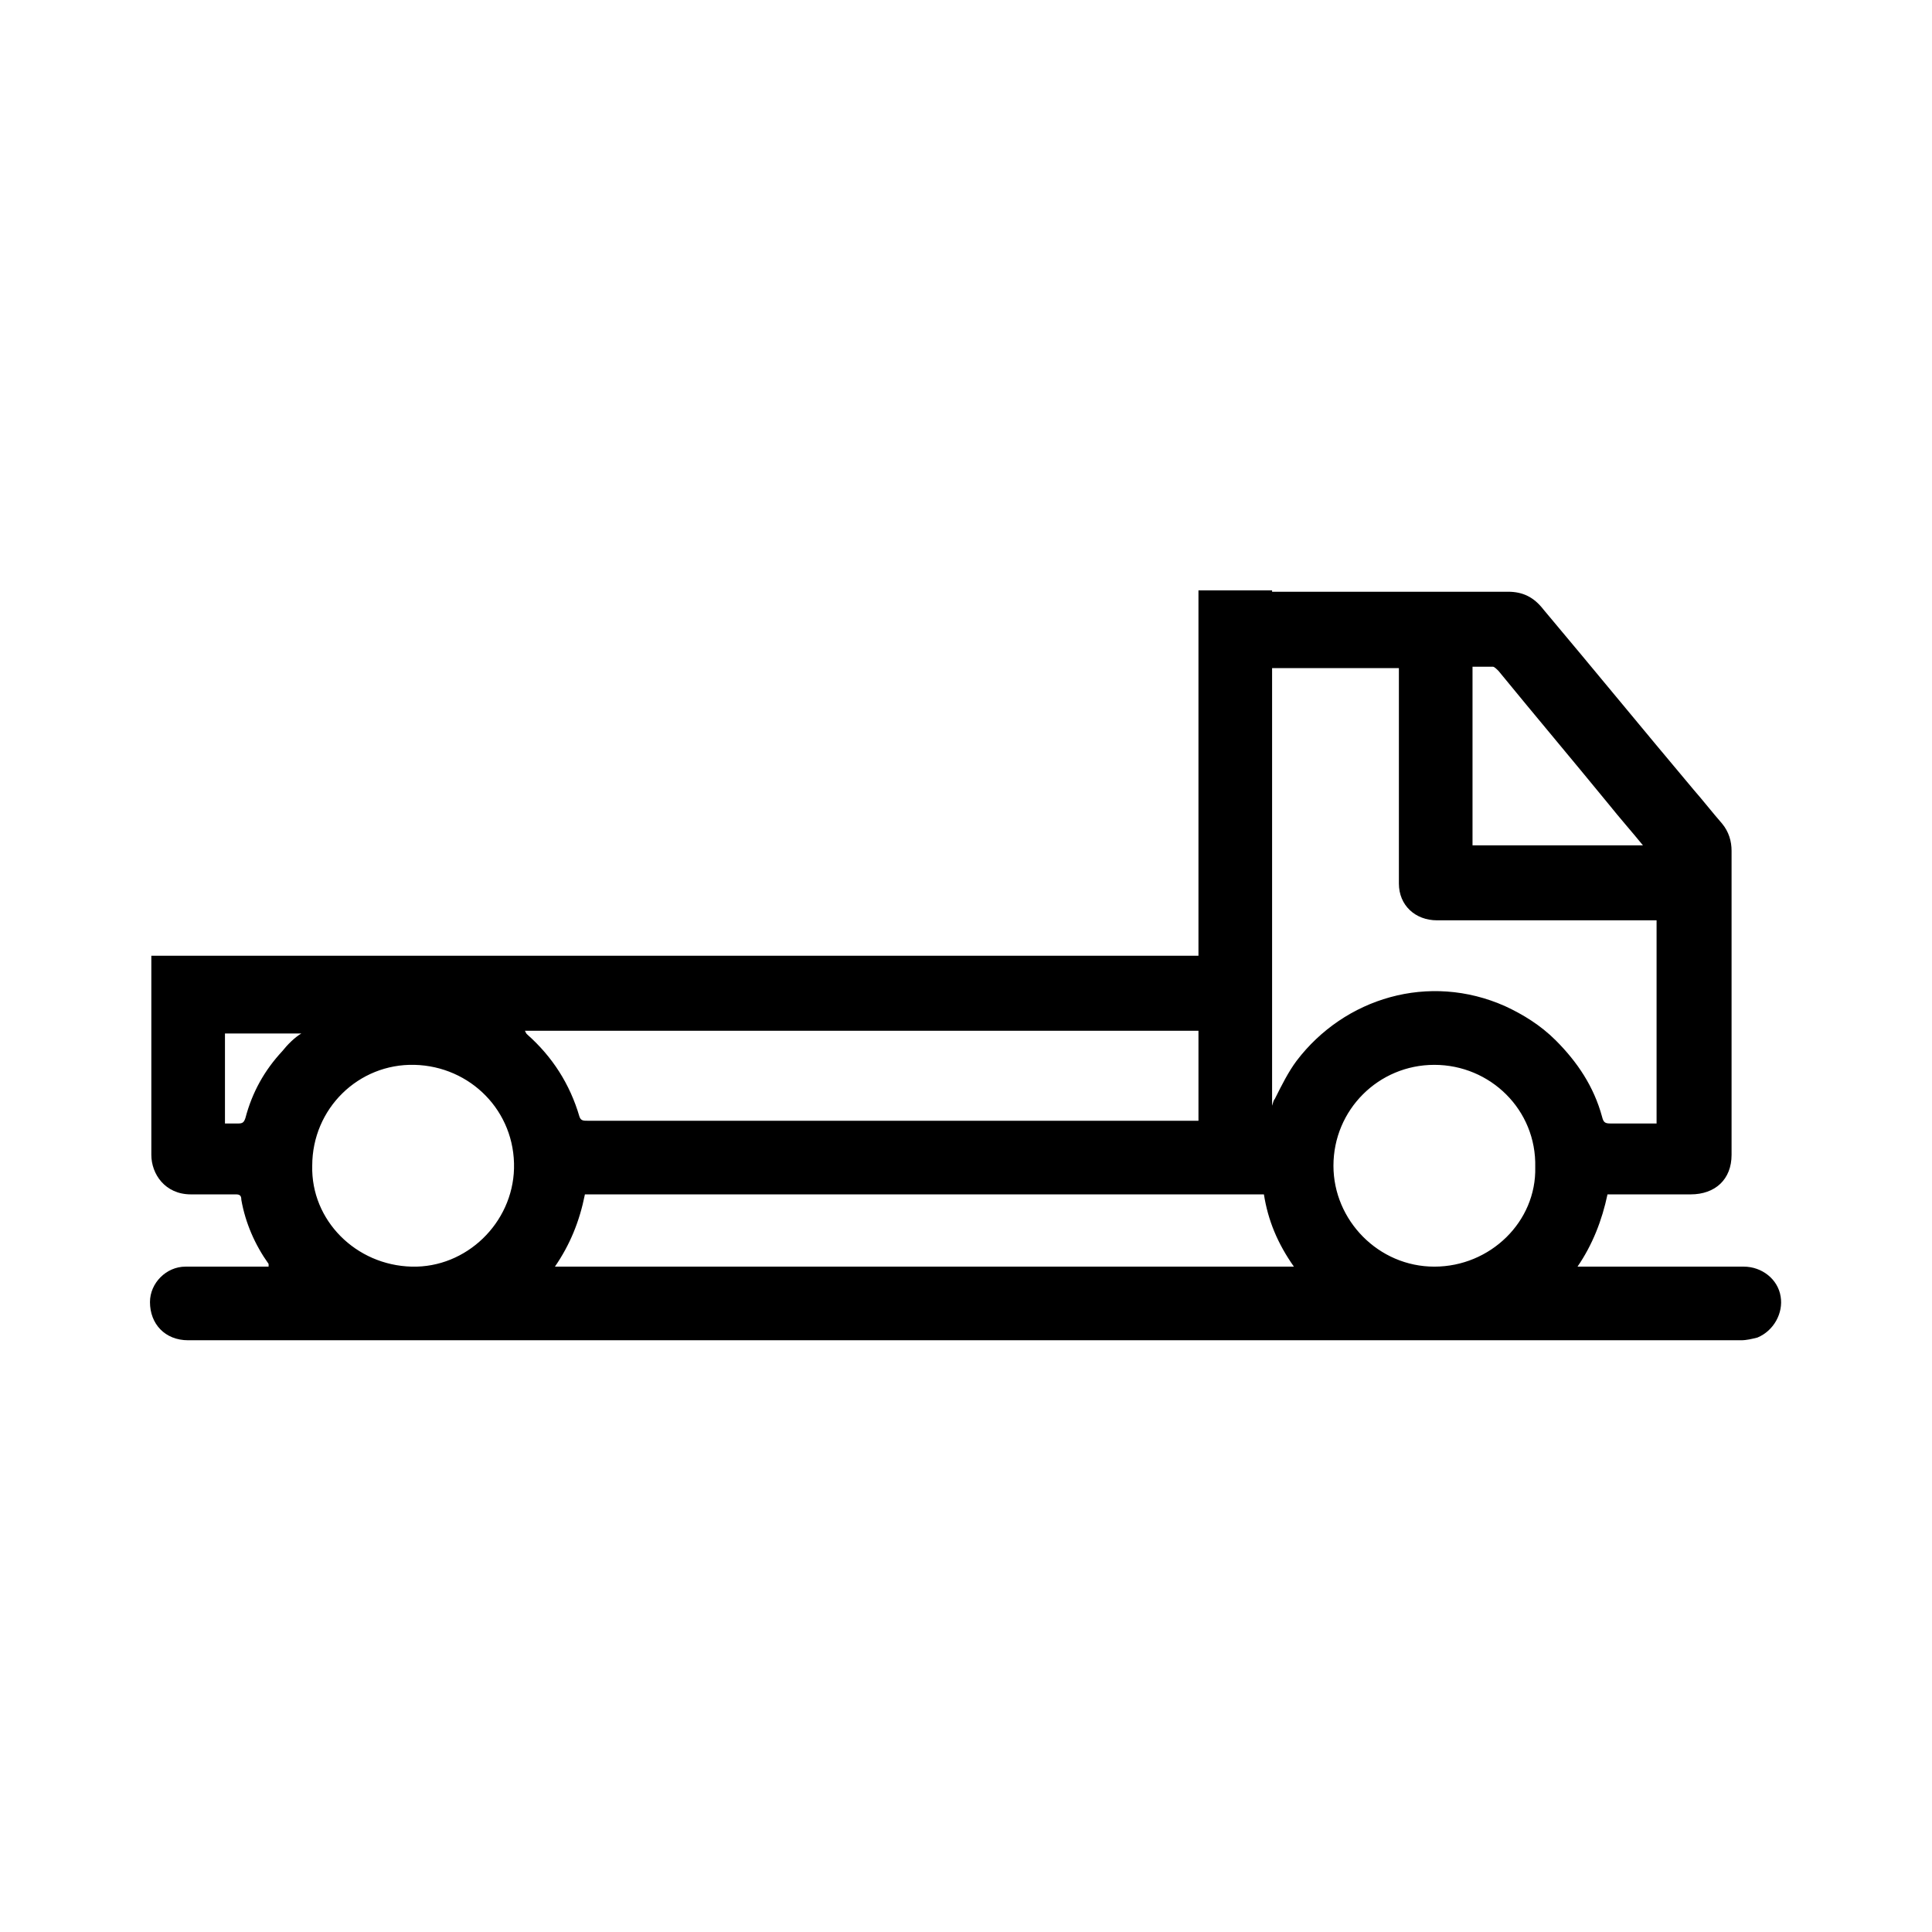
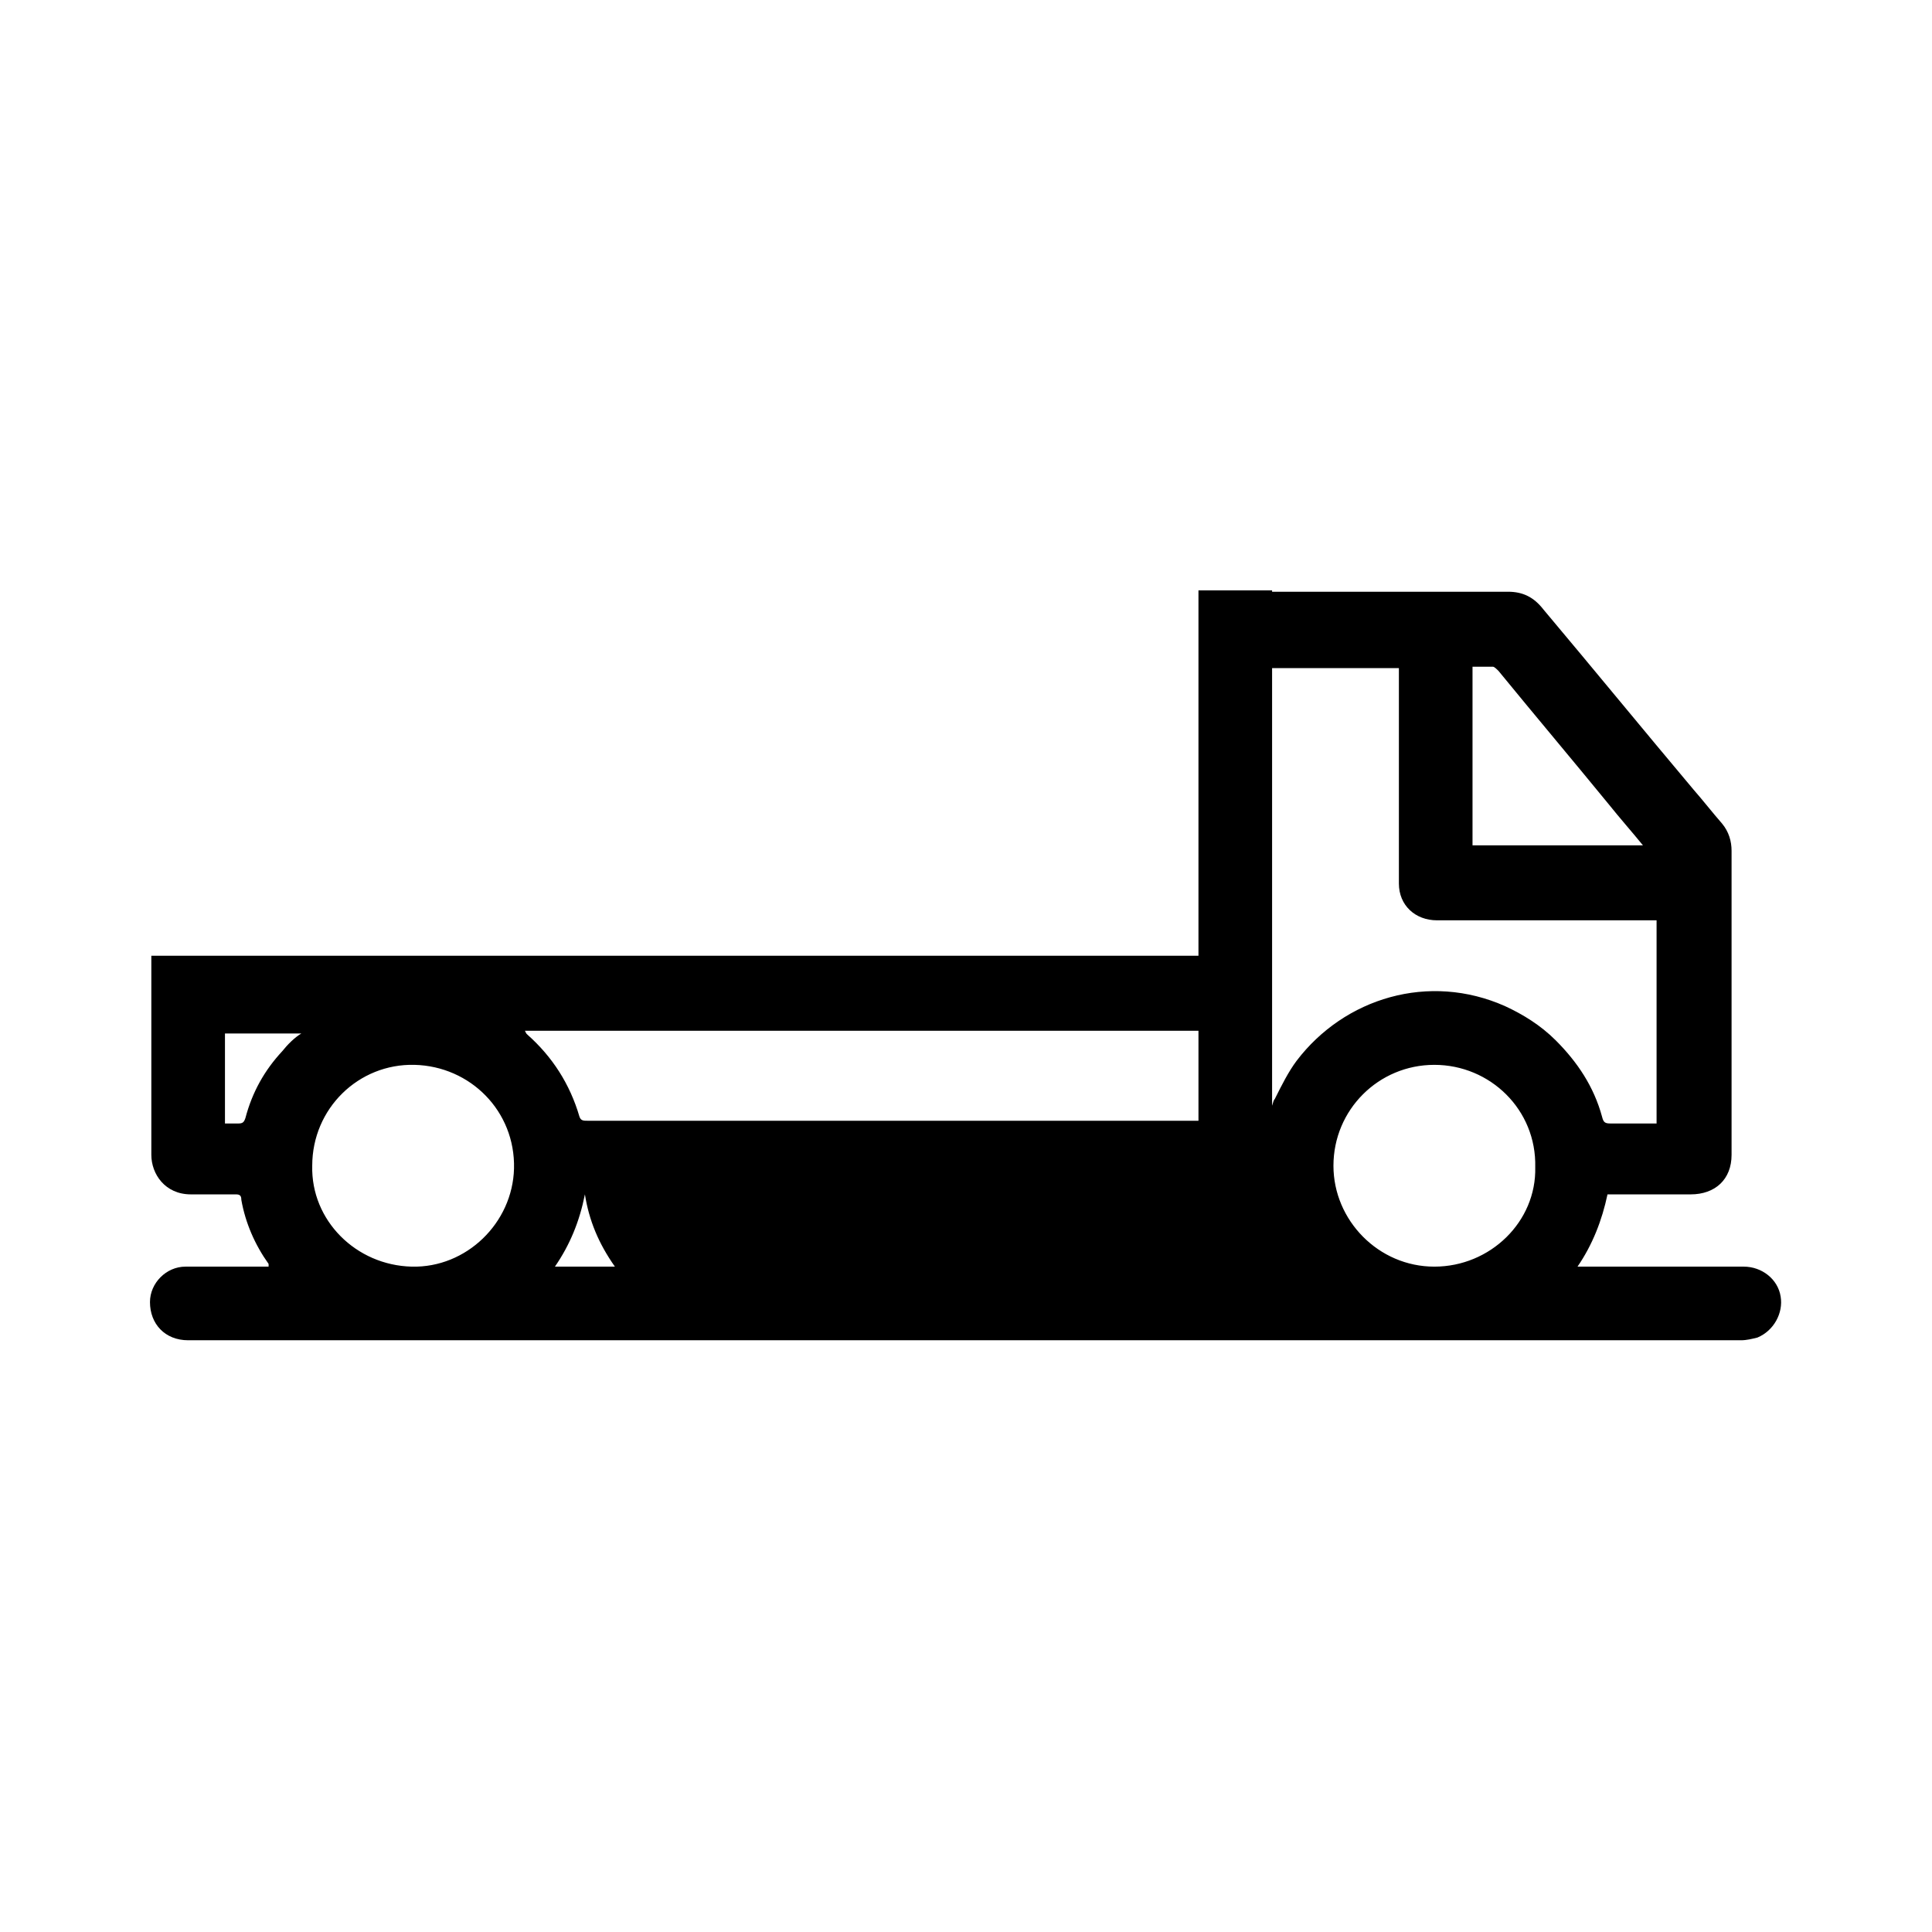
<svg xmlns="http://www.w3.org/2000/svg" version="1.1" id="Capa_1" x="0px" y="0px" viewBox="0 0 141.7 141.7" style="enable-background:new 0 0 141.7 141.7;" xml:space="preserve">
-   <path d="M130.6,95.1c-0.2-1.3-1.4-2.2-2.7-2.2c-3.8,0-7.7,0-11.5,0c-0.2,0-0.4,0-0.7,0c1.1-1.6,1.8-3.4,2.2-5.3c0.2,0,0.4,0,0.5,0  c1.9,0,3.7,0,5.6,0c1.8,0,3-1.1,3-2.9c0-4.1,0-8.2,0-12.3c0-3.3,0-6.7,0-10c0-0.7-0.2-1.4-0.7-2c-0.7-0.8-1.4-1.7-2.1-2.5  c-3.7-4.4-7.3-8.8-11-13.2c-0.7-0.9-1.5-1.3-2.6-1.3c-5.6,0-11.2,0-16.8,0c-0.2,0-0.3,0-0.5,0c0,0,0,0,0-0.1h-5.4  c0,8.9,0,17.8,0,26.8c-23.8,0-47.5,0-71.4,0h-5.4c0,4.9,0,9.7,0,14.6c0,1.4,1,2.9,2.9,2.9c1.1,0,2.2,0,3.3,0c0.3,0,0.4,0.1,0.4,0.4  c0.3,1.7,1,3.3,2,4.7c0,0,0,0.1,0,0.2c-0.2,0-0.4,0-0.5,0c-1.9,0-3.7,0-5.6,0c-1.4,0-2.6,1.2-2.6,2.6c0,1.6,1.1,2.8,2.8,2.8  c2.7,0,5.4,0,8.2,0c13.4,0,26.8,0,40.2,0c4.4,0,8.9,0,13.3,0c13.4,0,26.8,0,40.2,0c4,0,8,0,12,0c0.4,0,0.8-0.1,1.2-0.2  C130.1,97.6,130.8,96.3,130.6,95.1z M108,48.9c0.5,0,1,0,1.5,0c0.1,0,0.3,0.2,0.4,0.3c2.7,3.3,5.4,6.5,8.1,9.8c0.8,1,1.6,1.9,2.5,3  c-4.2,0-8.3,0-12.5,0C108,57.6,108,53.3,108,48.9z M20.7,77.1c-1.3,1.4-2.2,3-2.7,4.9c-0.1,0.3-0.2,0.4-0.5,0.4c-0.3,0-0.7,0-1,0  c0-2.2,0-4.4,0-6.6c1.9,0,3.7,0,5.6,0C21.6,76.1,21.1,76.6,20.7,77.1z M30.2,92.9c-4.1-0.1-7.4-3.4-7.3-7.4c0-4.2,3.4-7.5,7.5-7.4  c4.1,0.1,7.4,3.4,7.3,7.6C37.6,89.7,34.2,93,30.2,92.9z M38.6,75.8c0,0,0,0-0.1-0.2c16.5,0,32.9,0,49.4,0c0,2.2,0,4.4,0,6.6  c-0.2,0-0.4,0-0.6,0c-7.4,0-14.7,0-22.1,0c-4.6,0-9.1,0-13.7,0c-2.8,0-5.6,0-8.4,0c-0.3,0-0.5,0-0.6-0.3c-0.7-2.4-2-4.4-3.8-6  C38.7,75.9,38.6,75.8,38.6,75.8z M40.7,92.9c1.1-1.6,1.8-3.3,2.2-5.3c16.6,0,33.2,0,49.8,0c0.3,1.9,1,3.6,2.2,5.3  C76.8,92.9,58.8,92.9,40.7,92.9z M105.2,92.9c-4.1,0-7.4-3.4-7.4-7.4c0-4.1,3.3-7.4,7.4-7.4c4.1,0,7.5,3.3,7.4,7.5  C112.7,89.6,109.3,92.9,105.2,92.9z M110.4,73.8c-5.6-2.5-11.8-0.6-15.3,4c-0.6,0.8-1.1,1.8-1.6,2.8c-0.1,0.1-0.1,0.2-0.2,0.5  c0-10.8,0-21.4,0-32.1c3.1,0,6.2,0,9.3,0c0,0.2,0,0.4,0,0.6c0,5.1,0,10.1,0,15.2c0,1.6,1.2,2.7,2.8,2.7c3.6,0,7.2,0,10.7,0  c1.6,0,3.3,0,4.9,0c0.2,0,0.3,0,0.5,0c0,5,0,9.9,0,14.9c-0.2,0-0.3,0-0.5,0c-1,0-1.9,0-2.9,0c-0.4,0-0.5-0.1-0.6-0.5  c-0.6-2.2-1.8-4-3.4-5.6C113,75.2,111.7,74.4,110.4,73.8z" />
+   <path d="M130.6,95.1c-0.2-1.3-1.4-2.2-2.7-2.2c-3.8,0-7.7,0-11.5,0c-0.2,0-0.4,0-0.7,0c1.1-1.6,1.8-3.4,2.2-5.3c0.2,0,0.4,0,0.5,0  c1.9,0,3.7,0,5.6,0c1.8,0,3-1.1,3-2.9c0-4.1,0-8.2,0-12.3c0-3.3,0-6.7,0-10c0-0.7-0.2-1.4-0.7-2c-0.7-0.8-1.4-1.7-2.1-2.5  c-3.7-4.4-7.3-8.8-11-13.2c-0.7-0.9-1.5-1.3-2.6-1.3c-5.6,0-11.2,0-16.8,0c-0.2,0-0.3,0-0.5,0c0,0,0,0,0-0.1h-5.4  c0,8.9,0,17.8,0,26.8c-23.8,0-47.5,0-71.4,0h-5.4c0,4.9,0,9.7,0,14.6c0,1.4,1,2.9,2.9,2.9c1.1,0,2.2,0,3.3,0c0.3,0,0.4,0.1,0.4,0.4  c0.3,1.7,1,3.3,2,4.7c0,0,0,0.1,0,0.2c-0.2,0-0.4,0-0.5,0c-1.9,0-3.7,0-5.6,0c-1.4,0-2.6,1.2-2.6,2.6c0,1.6,1.1,2.8,2.8,2.8  c2.7,0,5.4,0,8.2,0c13.4,0,26.8,0,40.2,0c4.4,0,8.9,0,13.3,0c13.4,0,26.8,0,40.2,0c4,0,8,0,12,0c0.4,0,0.8-0.1,1.2-0.2  C130.1,97.6,130.8,96.3,130.6,95.1z M108,48.9c0.5,0,1,0,1.5,0c0.1,0,0.3,0.2,0.4,0.3c2.7,3.3,5.4,6.5,8.1,9.8c0.8,1,1.6,1.9,2.5,3  c-4.2,0-8.3,0-12.5,0C108,57.6,108,53.3,108,48.9z M20.7,77.1c-1.3,1.4-2.2,3-2.7,4.9c-0.1,0.3-0.2,0.4-0.5,0.4c-0.3,0-0.7,0-1,0  c0-2.2,0-4.4,0-6.6c1.9,0,3.7,0,5.6,0C21.6,76.1,21.1,76.6,20.7,77.1z M30.2,92.9c-4.1-0.1-7.4-3.4-7.3-7.4c0-4.2,3.4-7.5,7.5-7.4  c4.1,0.1,7.4,3.4,7.3,7.6C37.6,89.7,34.2,93,30.2,92.9z M38.6,75.8c0,0,0,0-0.1-0.2c16.5,0,32.9,0,49.4,0c0,2.2,0,4.4,0,6.6  c-0.2,0-0.4,0-0.6,0c-7.4,0-14.7,0-22.1,0c-4.6,0-9.1,0-13.7,0c-2.8,0-5.6,0-8.4,0c-0.3,0-0.5,0-0.6-0.3c-0.7-2.4-2-4.4-3.8-6  C38.7,75.9,38.6,75.8,38.6,75.8z M40.7,92.9c1.1-1.6,1.8-3.3,2.2-5.3c0.3,1.9,1,3.6,2.2,5.3  C76.8,92.9,58.8,92.9,40.7,92.9z M105.2,92.9c-4.1,0-7.4-3.4-7.4-7.4c0-4.1,3.3-7.4,7.4-7.4c4.1,0,7.5,3.3,7.4,7.5  C112.7,89.6,109.3,92.9,105.2,92.9z M110.4,73.8c-5.6-2.5-11.8-0.6-15.3,4c-0.6,0.8-1.1,1.8-1.6,2.8c-0.1,0.1-0.1,0.2-0.2,0.5  c0-10.8,0-21.4,0-32.1c3.1,0,6.2,0,9.3,0c0,0.2,0,0.4,0,0.6c0,5.1,0,10.1,0,15.2c0,1.6,1.2,2.7,2.8,2.7c3.6,0,7.2,0,10.7,0  c1.6,0,3.3,0,4.9,0c0.2,0,0.3,0,0.5,0c0,5,0,9.9,0,14.9c-0.2,0-0.3,0-0.5,0c-1,0-1.9,0-2.9,0c-0.4,0-0.5-0.1-0.6-0.5  c-0.6-2.2-1.8-4-3.4-5.6C113,75.2,111.7,74.4,110.4,73.8z" />
</svg>